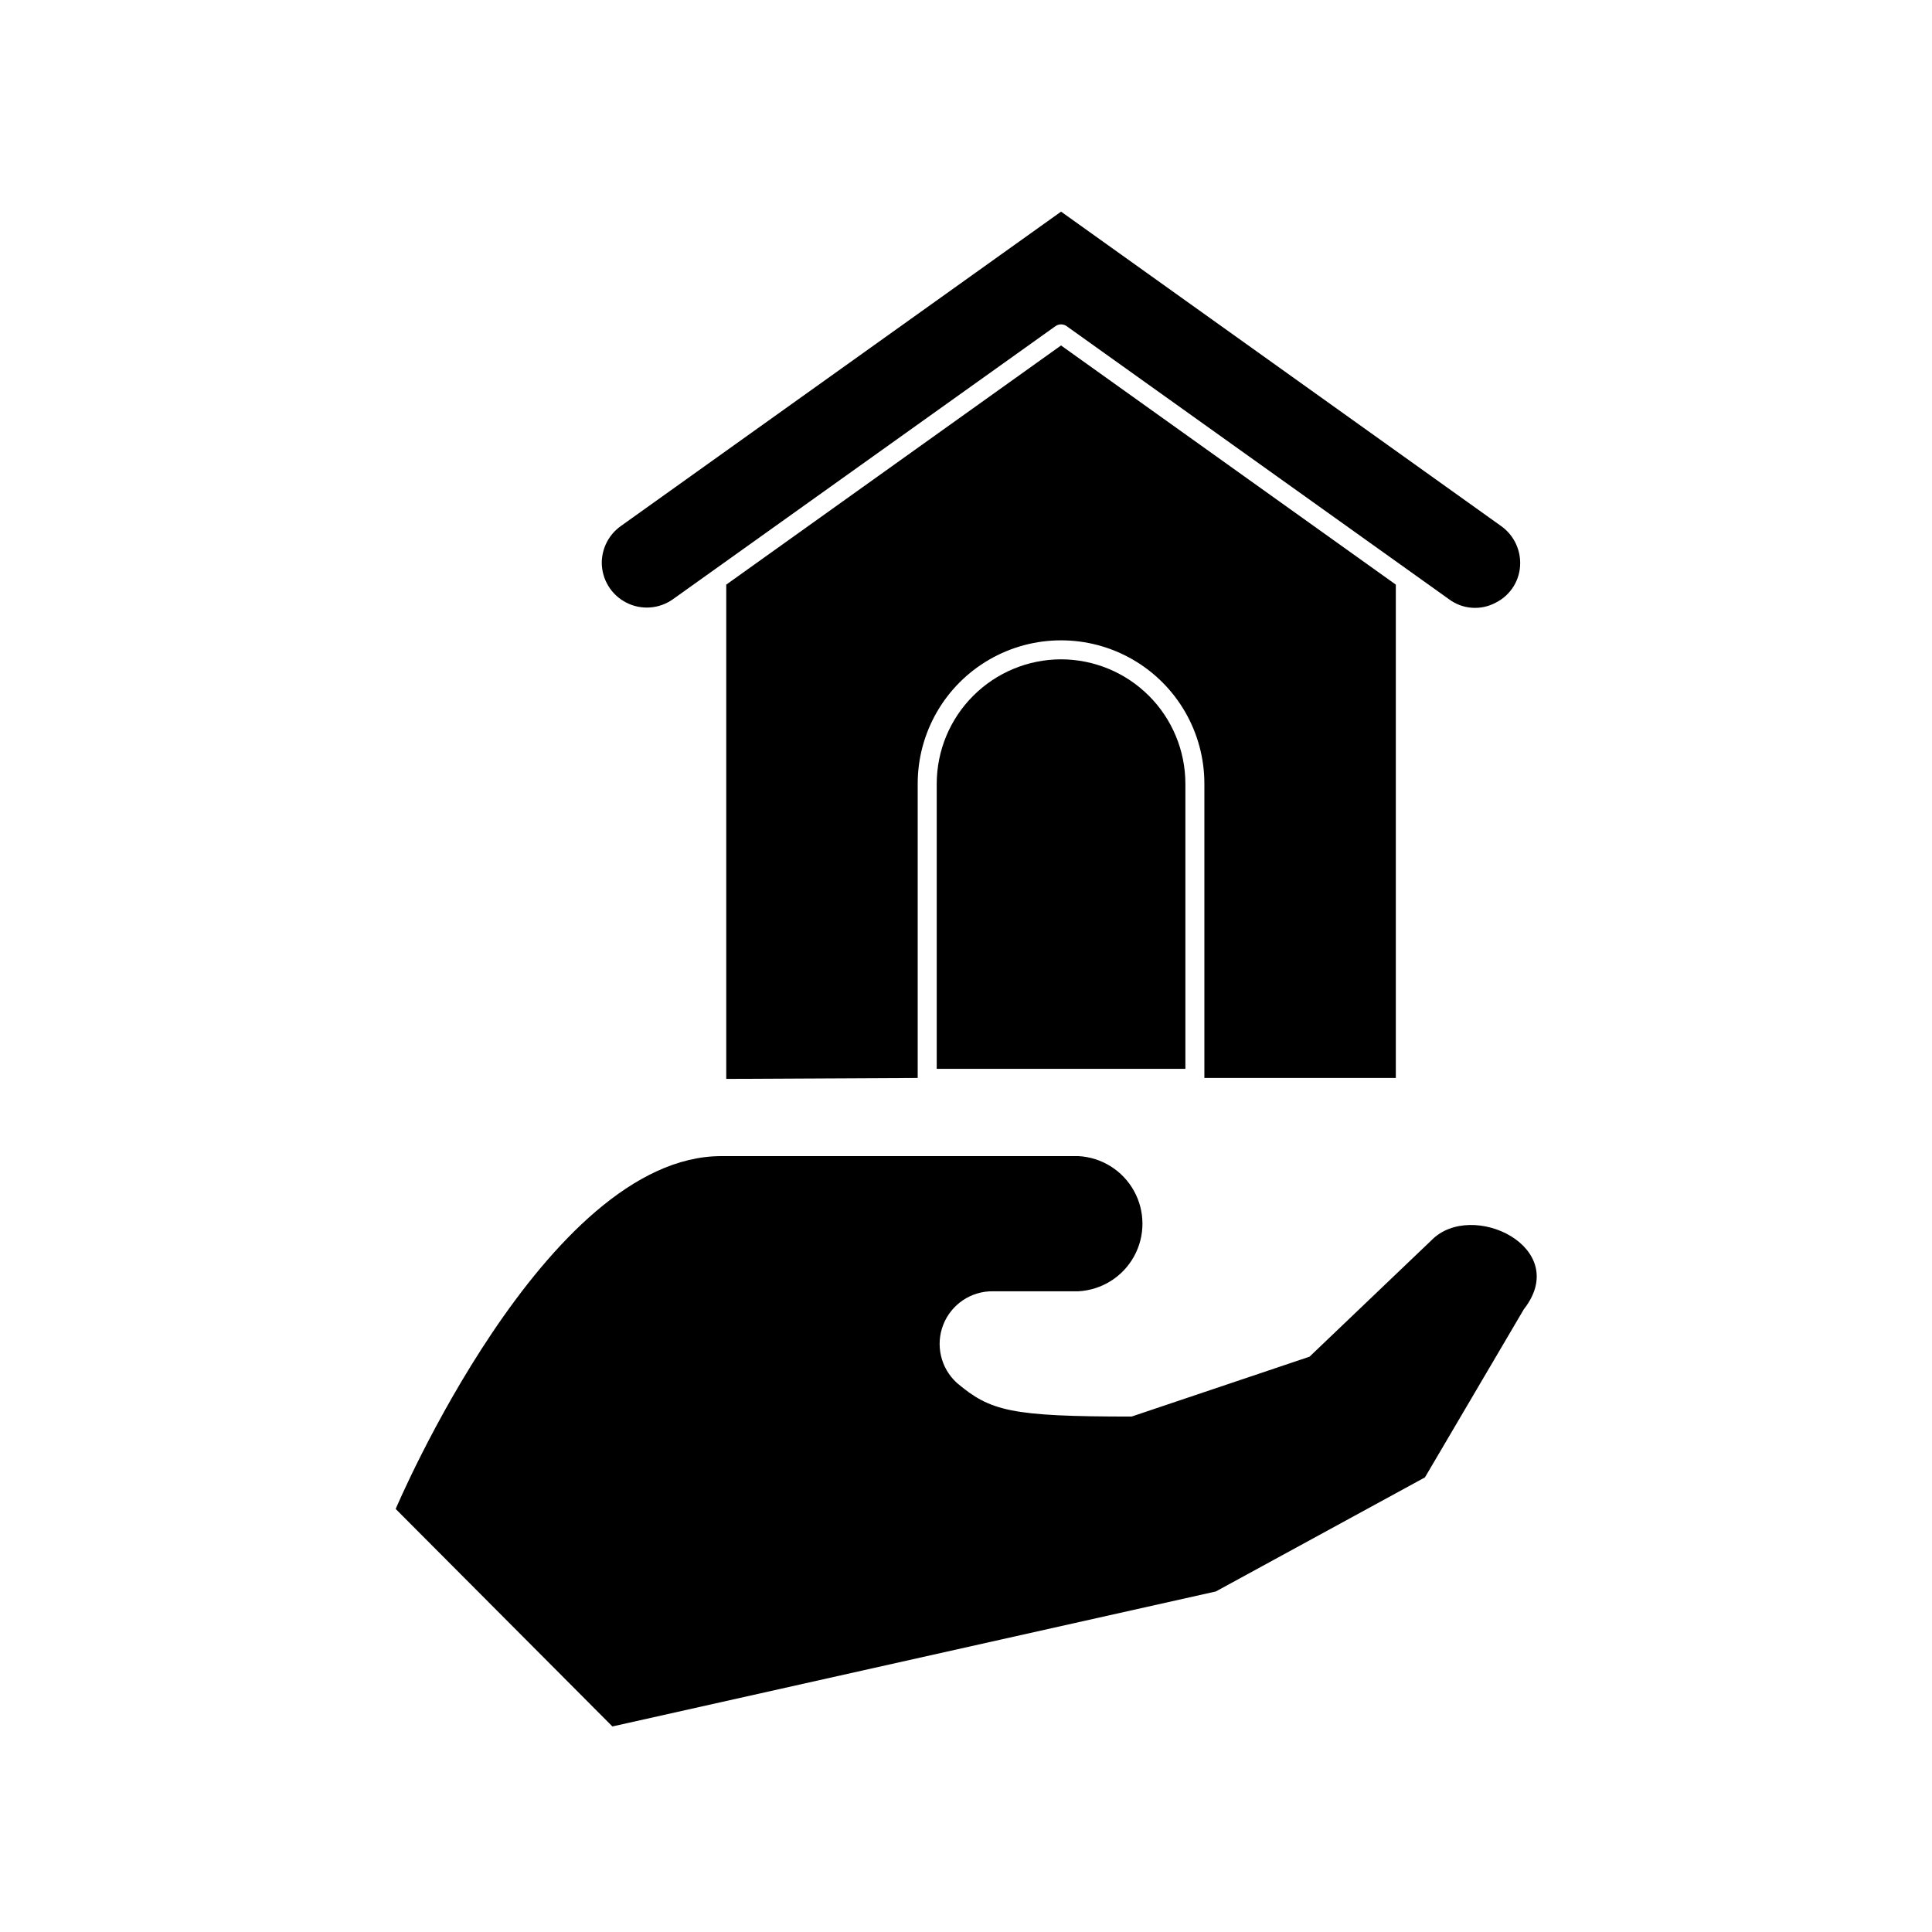
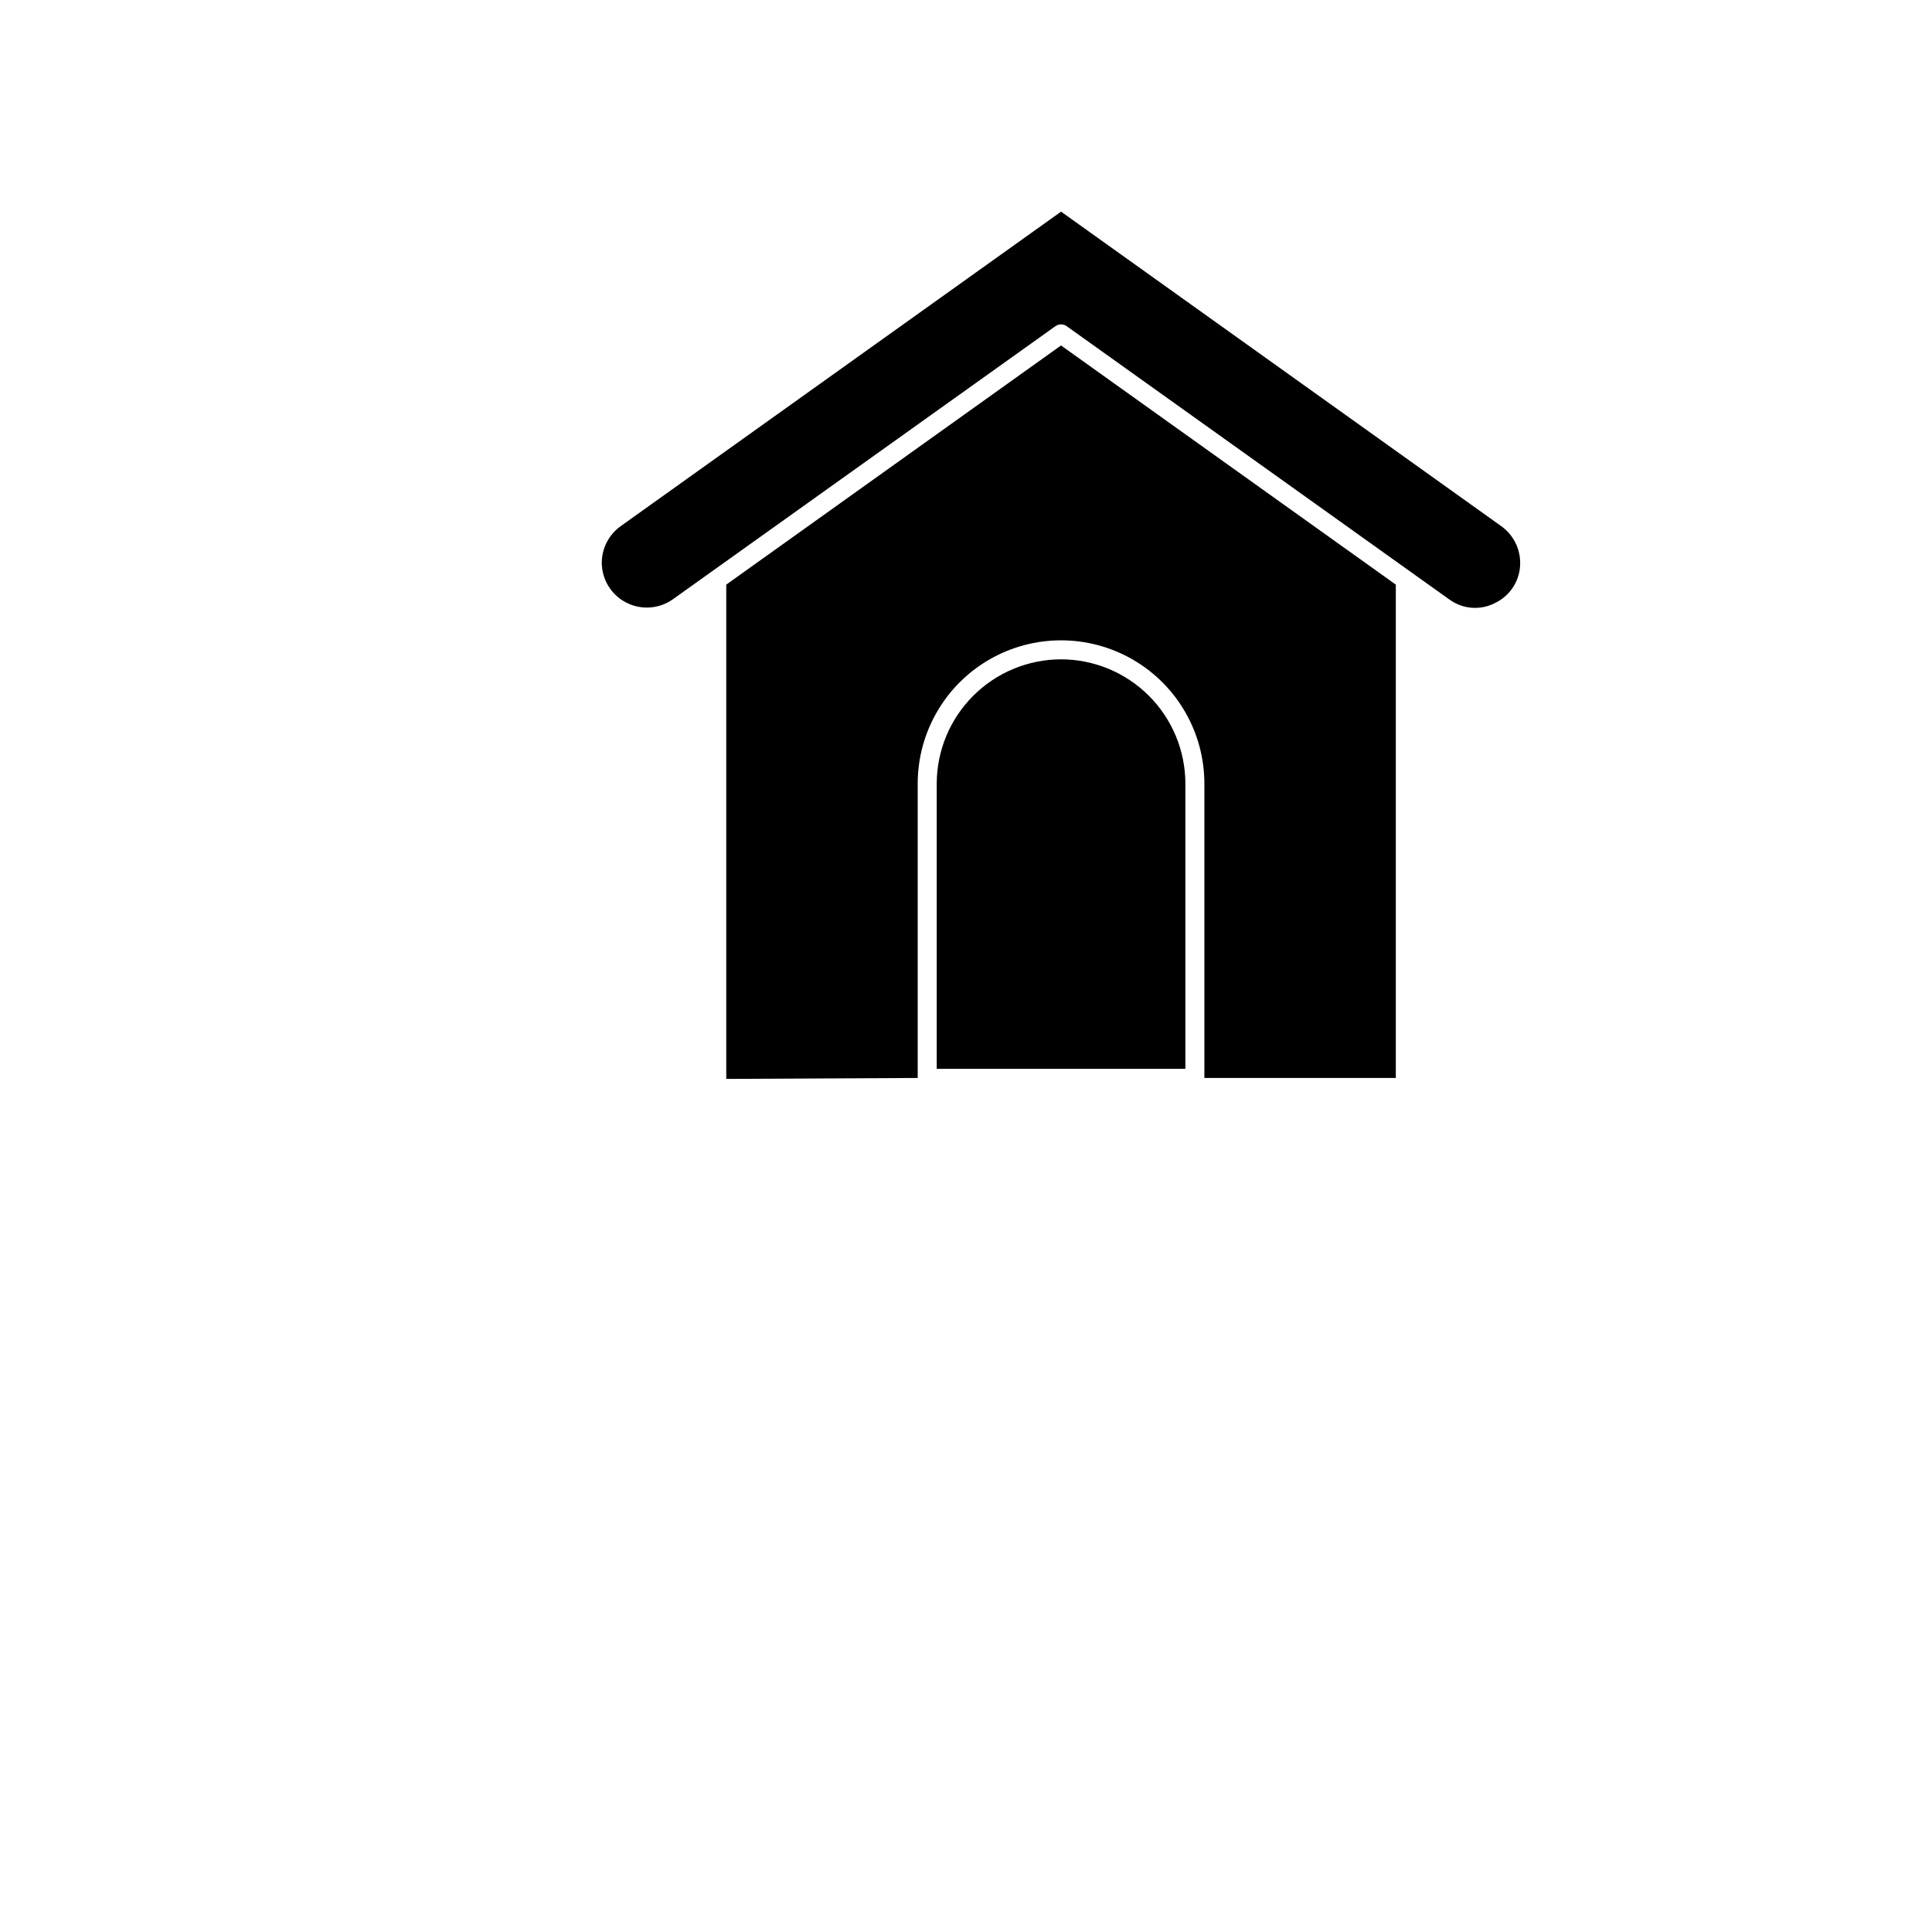
<svg xmlns="http://www.w3.org/2000/svg" fill="#000000" width="800px" height="800px" version="1.1" viewBox="144 144 512 512">
  <g>
-     <path d="m248.86 543.89 57.434 57.637 159.91-35.77 55.418-30.23 26.199-44.535c12.848-16.426-13.805-29.172-24.434-18.34l-32.344 30.883-47.16 15.871c-32.145 0-37.434-1.461-46.301-8.918h0.004c-4.297-3.902-5.727-10.051-3.602-15.449 2.129-5.394 7.371-8.914 13.172-8.836h22.621c6.172-0.328 11.742-3.809 14.738-9.219 2.996-5.406 2.996-11.977 0-17.383-2.996-5.406-8.566-8.891-14.738-9.219h-94.613c-46.754 0-86.305 93.508-86.305 93.508z" />
    <path d="m387.2 429.67v-77.988c0-13.57 7.238-26.113 18.992-32.898 11.754-6.785 26.234-6.785 37.988 0s18.992 19.328 18.992 32.898v77.988h50.734v-130.74l-88.723-63.379-88.719 63.379v130.99z" />
    <path d="m426.65 230.42 101.37 72.395c3.59 2.672 8.402 3.023 12.344 0.906 4.016-1.988 6.539-6.098 6.5-10.578-0.016-3.863-1.891-7.484-5.039-9.723l-116.63-83.332-116.68 83.332c-3.148 2.238-5.023 5.859-5.039 9.723 0.027 4.453 2.527 8.52 6.488 10.551 3.957 2.035 8.723 1.695 12.355-0.879l101.41-72.395c0.879-0.609 2.043-0.609 2.922 0z" />
    <path d="m425.19 318.73c-8.734 0.012-17.105 3.488-23.281 9.664-6.176 6.176-9.652 14.551-9.668 23.285v75.57h65.898v-75.57c-0.012-8.734-3.488-17.109-9.664-23.285-6.176-6.176-14.551-9.652-23.285-9.664z" />
  </g>
</svg>